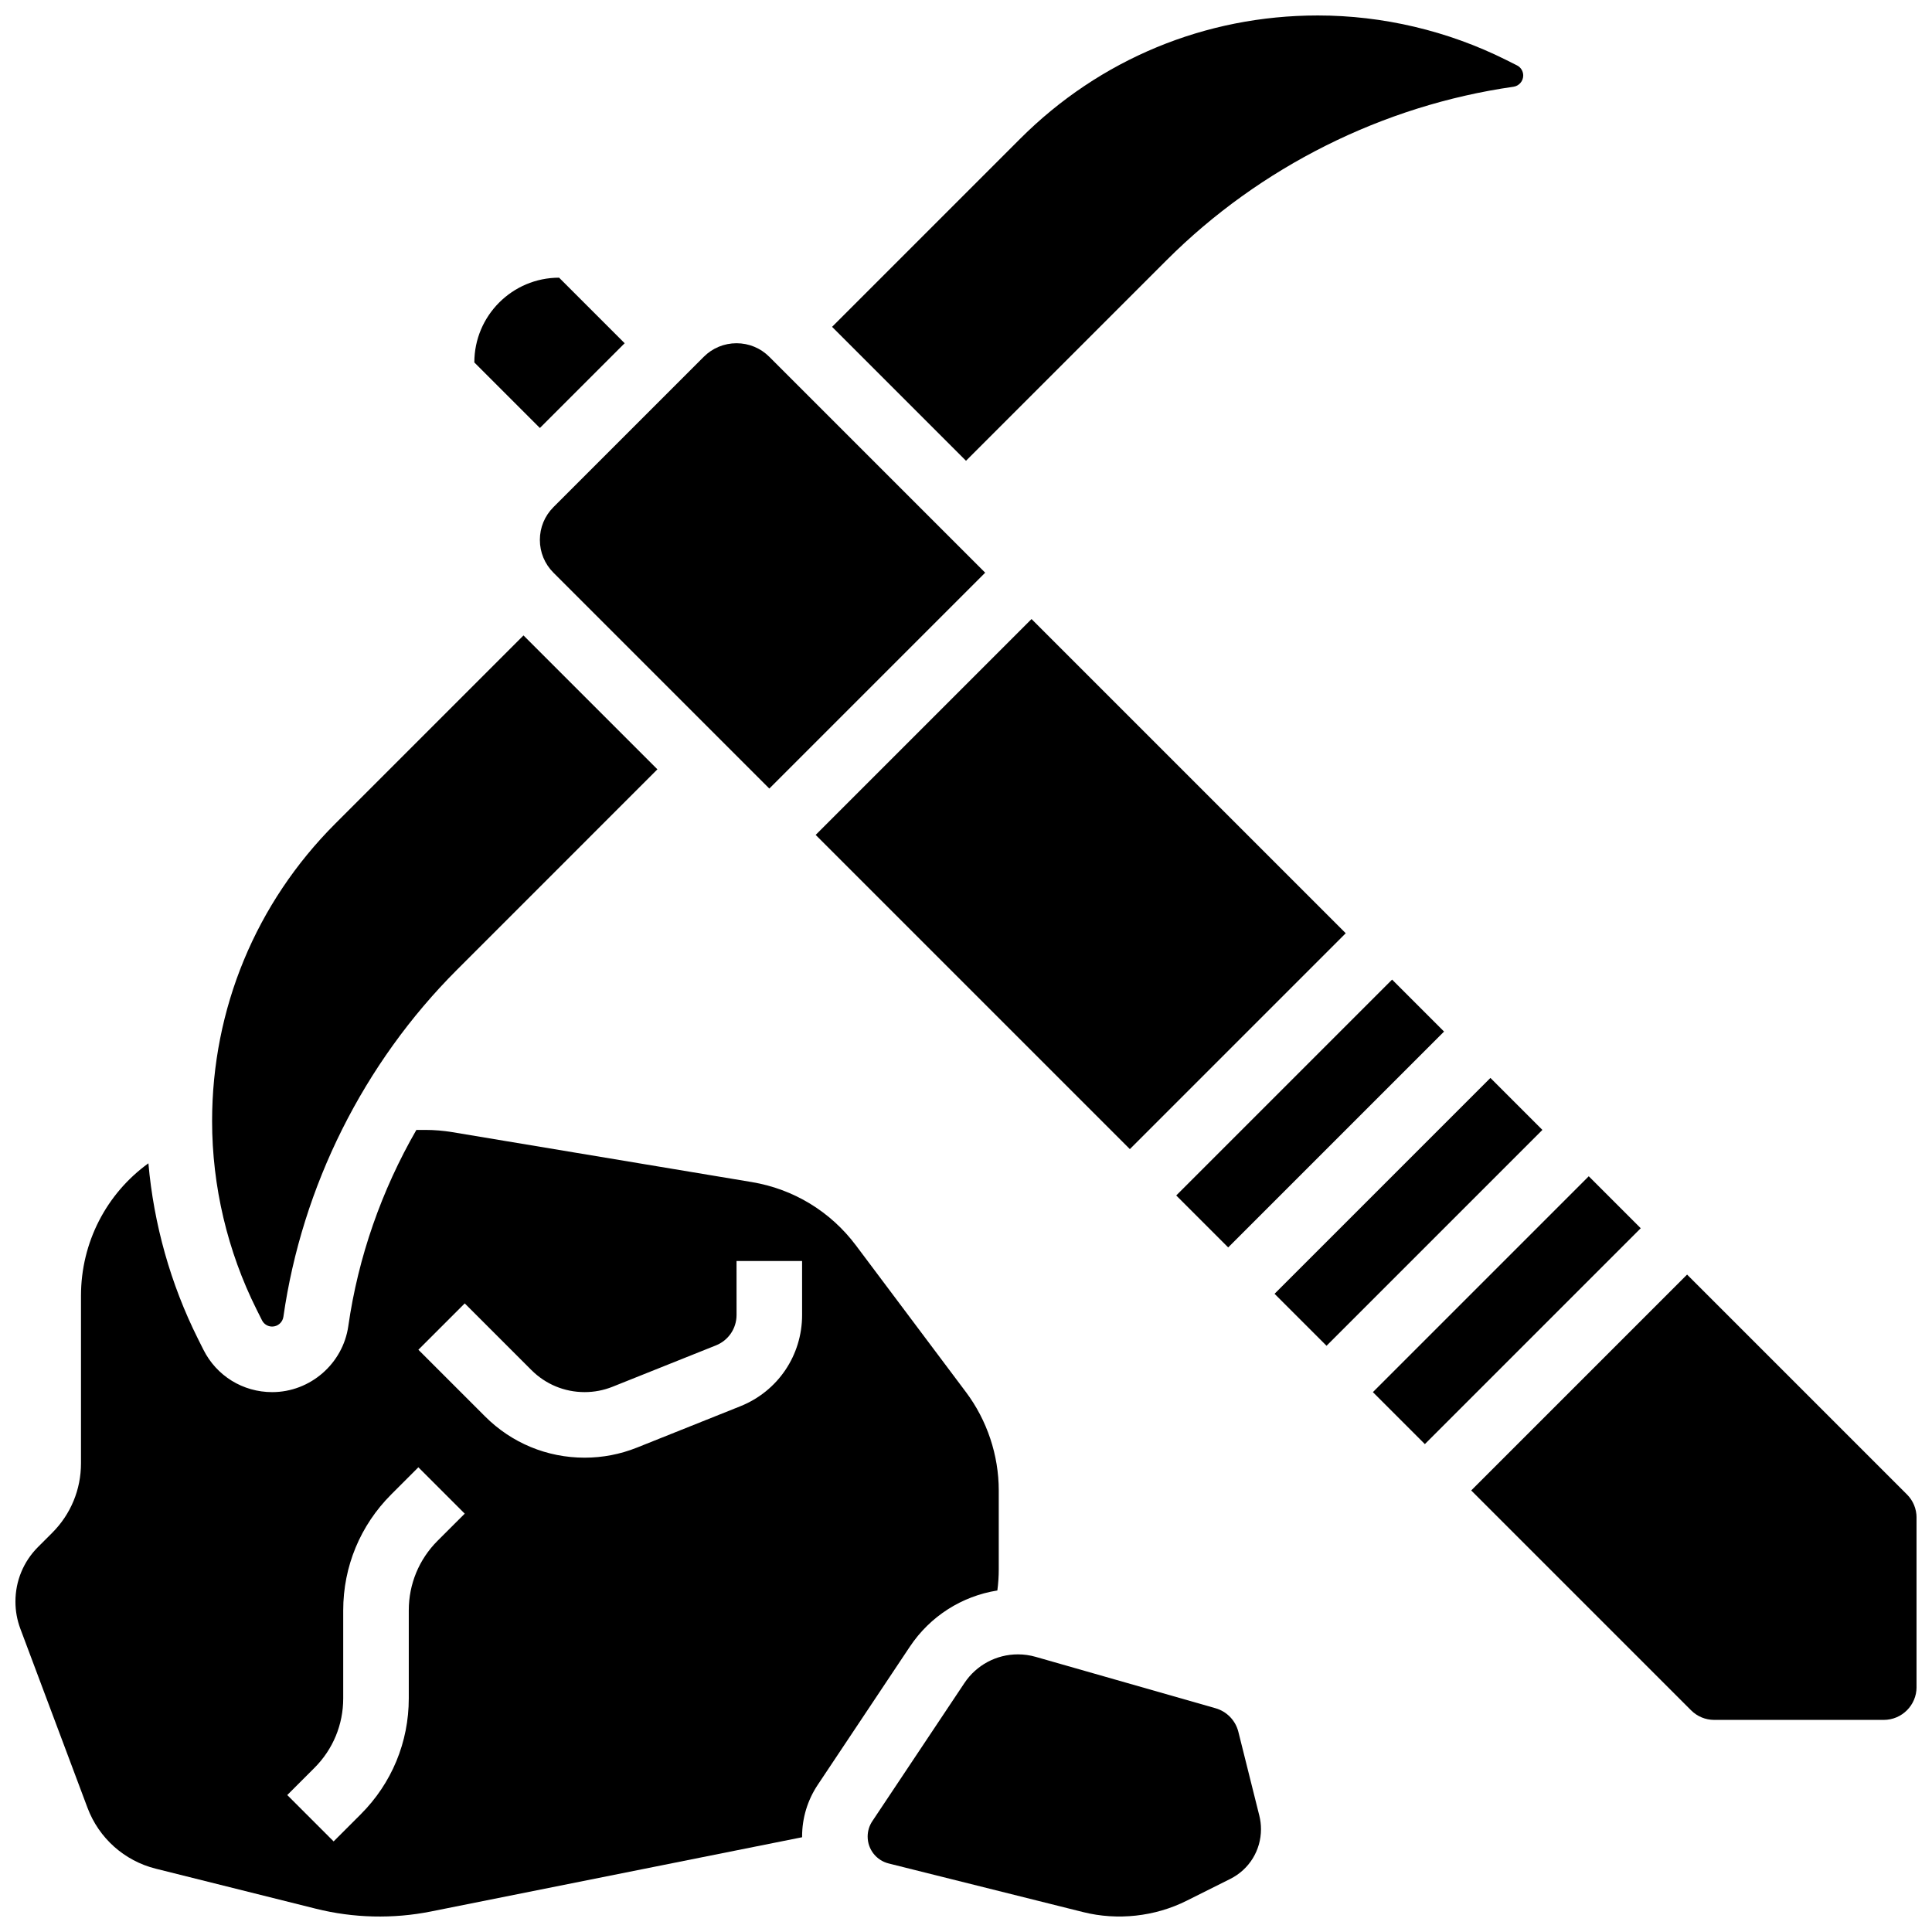
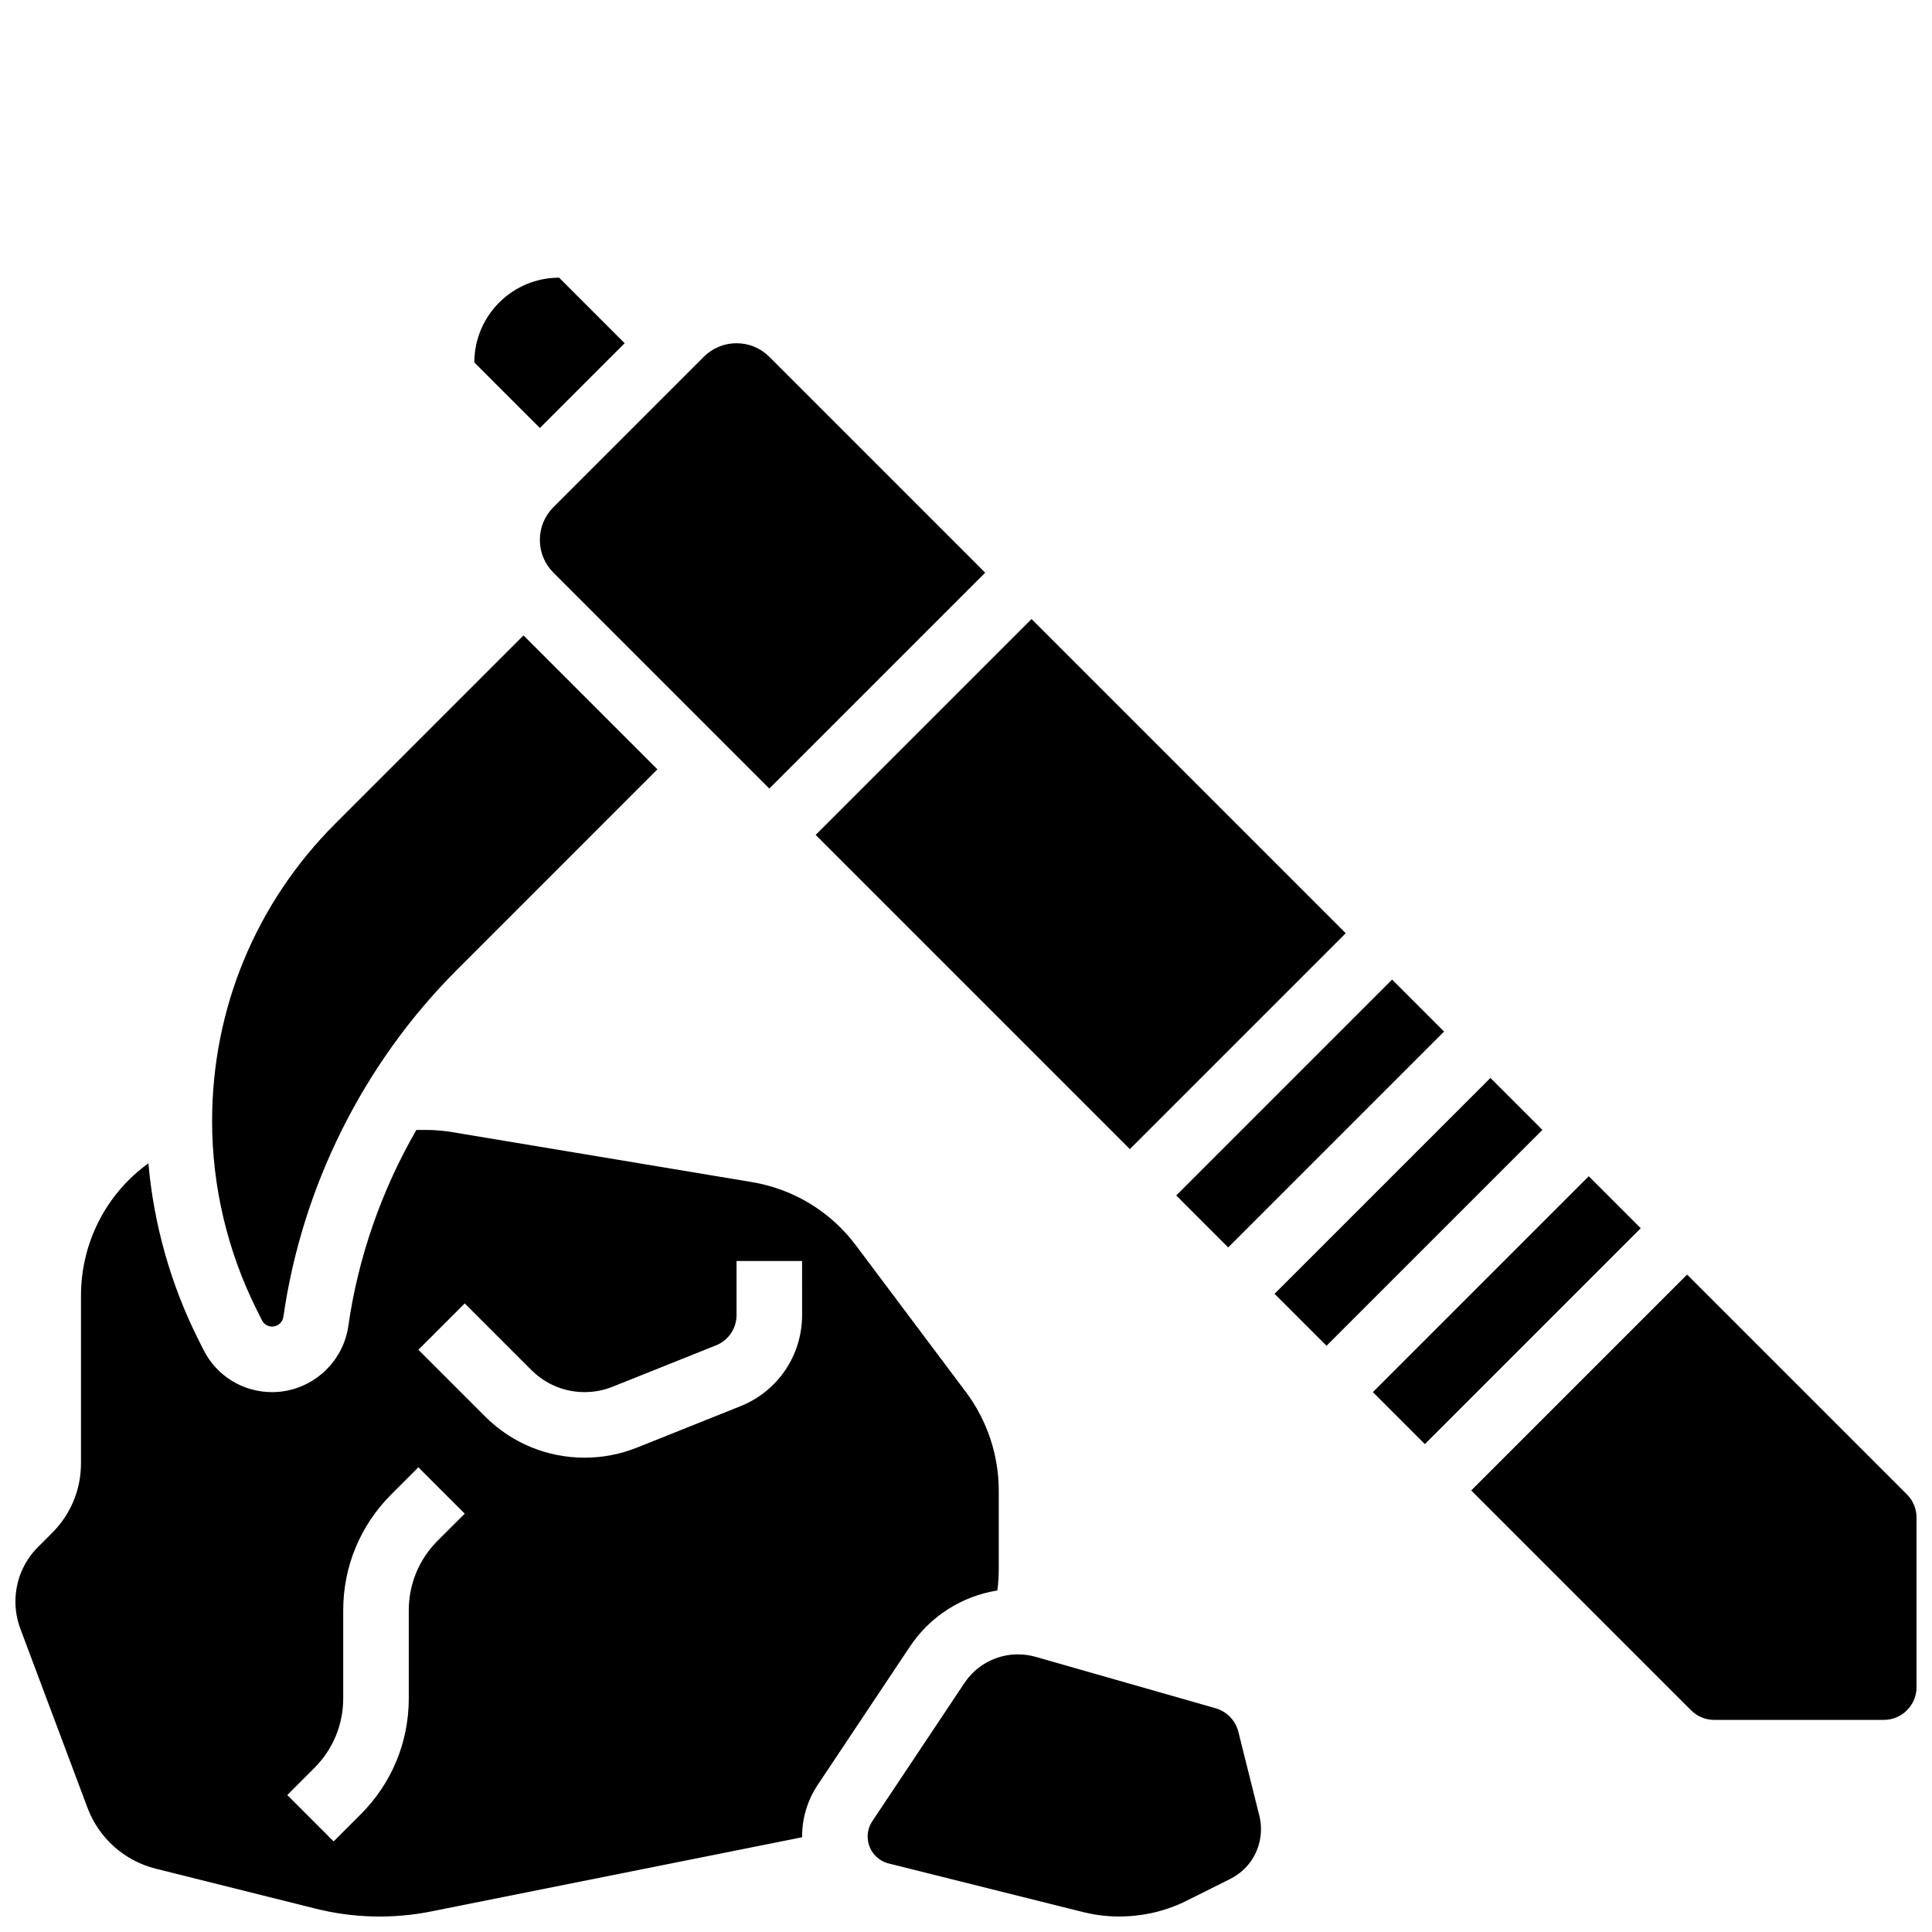
<svg xmlns="http://www.w3.org/2000/svg" width="800px" height="800px" version="1.1" viewBox="144 144 512 512">
  <defs>
    <clipPath id="d">
      <path d="m364 148.09h184v118.91h-184z" />
    </clipPath>
    <clipPath id="c">
      <path d="m373 582h106v69.902h-106z" />
    </clipPath>
    <clipPath id="b">
      <path d="m533 481h118.9v119h-118.9z" />
    </clipPath>
    <clipPath id="a">
      <path d="m148.09 443h260.91v208.9h-260.91z" />
    </clipPath>
  </defs>
  <path d="m287.07 287.08c0 3.281 1.277 6.367 3.598 8.688l57.207 57.207 57.207-57.207-57.207-57.207c-2.32-2.32-5.406-3.598-8.688-3.598s-6.367 1.277-8.688 3.598l-39.832 39.836c-2.316 2.32-3.598 5.402-3.598 8.684z" />
  <path d="m309.54 234.96-17.371-17.371c-12.391 0-22.465 10.074-22.465 22.461l17.371 17.371z" />
  <path d="m360.16 365.26 57.207-57.207 83.266 83.266-57.207 57.207z" />
  <path d="m455.71 460.81 57.207-57.207 13.773 13.773-57.207 57.207z" />
  <g clip-path="url(#d)">
-     <path d="m453.15 212.96c24.703-24.703 57.352-41.027 91.934-45.969 1.473-0.211 2.586-1.492 2.586-2.981 0-1.148-0.637-2.18-1.664-2.691l-2.894-1.449c-15.41-7.703-32.656-11.773-49.883-11.773-29.793 0-57.801 11.602-78.867 32.668l-49.852 49.852 35.492 35.492z" />
-   </g>
+     </g>
  <path d="m213.43 493.89c0.512 1.027 1.547 1.664 2.691 1.664 1.488 0 2.769-1.109 2.981-2.586 4.938-34.582 21.266-67.234 45.969-91.934l53.148-53.152-35.488-35.488-49.852 49.852c-21.07 21.066-32.672 49.074-32.672 78.867 0 17.227 4.07 34.473 11.773 49.879z" />
  <path d="m507.83 512.93 57.207-57.207 13.773 13.773-57.207 57.207z" />
  <path d="m481.77 486.87 57.207-57.207 13.773 13.773-57.207 57.207z" />
  <g clip-path="url(#c)">
    <path d="m472.18 602.95c-0.75-3.004-3.066-5.394-6.039-6.246l-47.691-13.625c-1.523-0.434-3.098-0.656-4.684-0.656-5.711 0-11.012 2.836-14.18 7.59l-24.414 36.621c-0.809 1.211-1.234 2.621-1.234 4.074 0 3.379 2.289 6.309 5.566 7.129l51.57 12.895c9.094 2.273 18.988 1.188 27.371-3.004l11.574-5.789c5.031-2.516 8.156-7.574 8.156-13.195 0-1.207-0.148-2.41-0.441-3.578z" />
  </g>
  <g clip-path="url(#b)">
    <path d="m649.36 540.04-58.262-58.262-57.207 57.207 58.262 58.262c1.641 1.641 3.824 2.543 6.141 2.543h44.926c4.789 0 8.688-3.898 8.688-8.688v-44.922c-0.004-2.32-0.906-4.5-2.547-6.141z" />
  </g>
  <g clip-path="url(#a)">
    <path d="m385.13 580.37c5.375-8.062 13.789-13.379 23.18-14.875 0.242-1.855 0.371-3.727 0.371-5.602v-20.906c0-9.336-3.086-18.59-8.688-26.059l-29.164-38.887c-6.734-8.977-16.535-14.938-27.605-16.781l-79.383-13.23c-2.352-0.391-4.754-0.59-7.141-0.59h-2.356c-9.207 15.98-15.426 33.676-18.039 51.992-1.43 9.973-10.105 17.496-20.18 17.496-7.769 0-14.758-4.316-18.23-11.266l-1.449-2.894c-7.238-14.473-11.699-30.352-13.117-46.48-11.098 8.027-17.867 20.93-17.867 35.121v44.383c0 6.961-2.711 13.504-7.633 18.426l-3.742 3.742c-3.867 3.867-5.996 9.012-5.996 14.484 0 2.465 0.438 4.887 1.305 7.195l17.797 47.453c3.008 8.023 9.766 14.051 18.078 16.129l42.449 10.613c9.938 2.484 20.445 2.738 30.496 0.727l98.355-19.672c0-0.062-0.008-0.121-0.008-0.184 0-4.898 1.434-9.637 4.152-13.711zm-125.17-28.047c-4.918 4.922-7.629 11.469-7.629 18.43v23.332c0 11.602-4.519 22.508-12.723 30.711l-7.195 7.195-12.285-12.285 7.195-7.195c4.922-4.922 7.633-11.465 7.633-18.426v-23.332c0-11.602 4.519-22.508 12.723-30.711l7.195-7.195 12.285 12.285zm96.605-59.844c0 10.719-6.43 20.215-16.379 24.195l-27.391 10.957c-4.43 1.77-9.09 2.668-13.859 2.668-9.969 0-19.34-3.883-26.387-10.93l-17.672-17.672 12.285-12.285 17.672 17.672c3.766 3.766 8.777 5.84 14.102 5.84 2.547 0 5.043-0.48 7.406-1.426l27.391-10.957c3.316-1.328 5.461-4.492 5.461-8.066l-0.004-14.293h17.371z" />
  </g>
</svg>